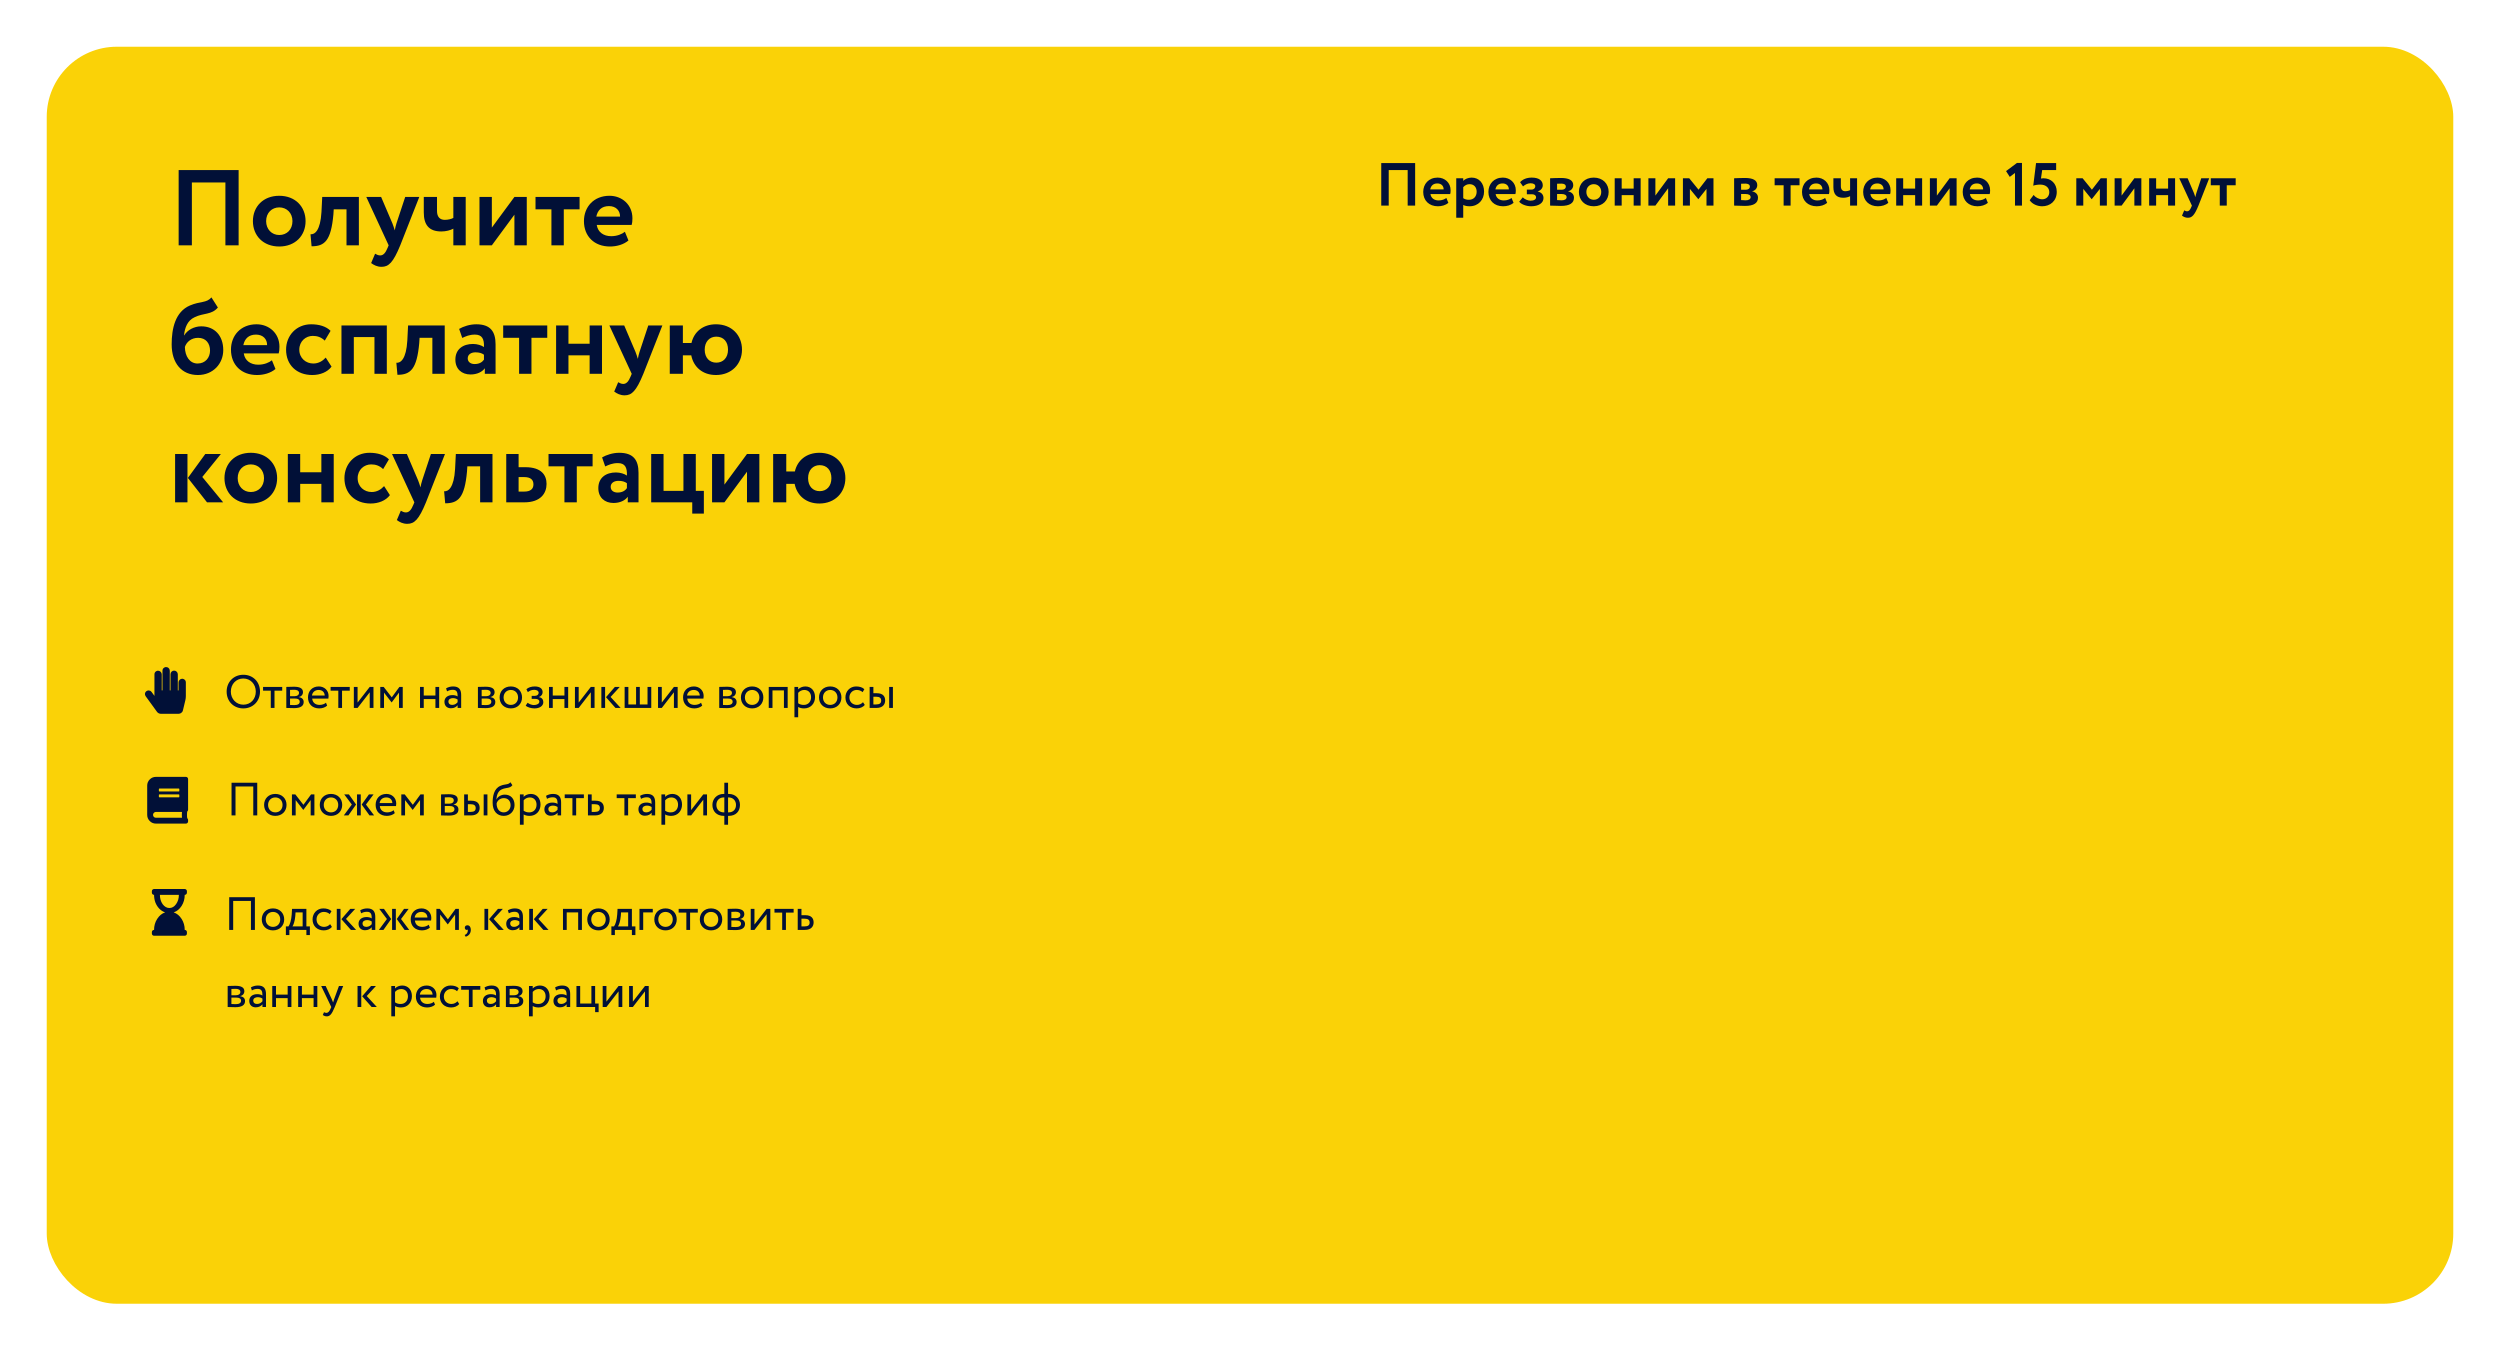
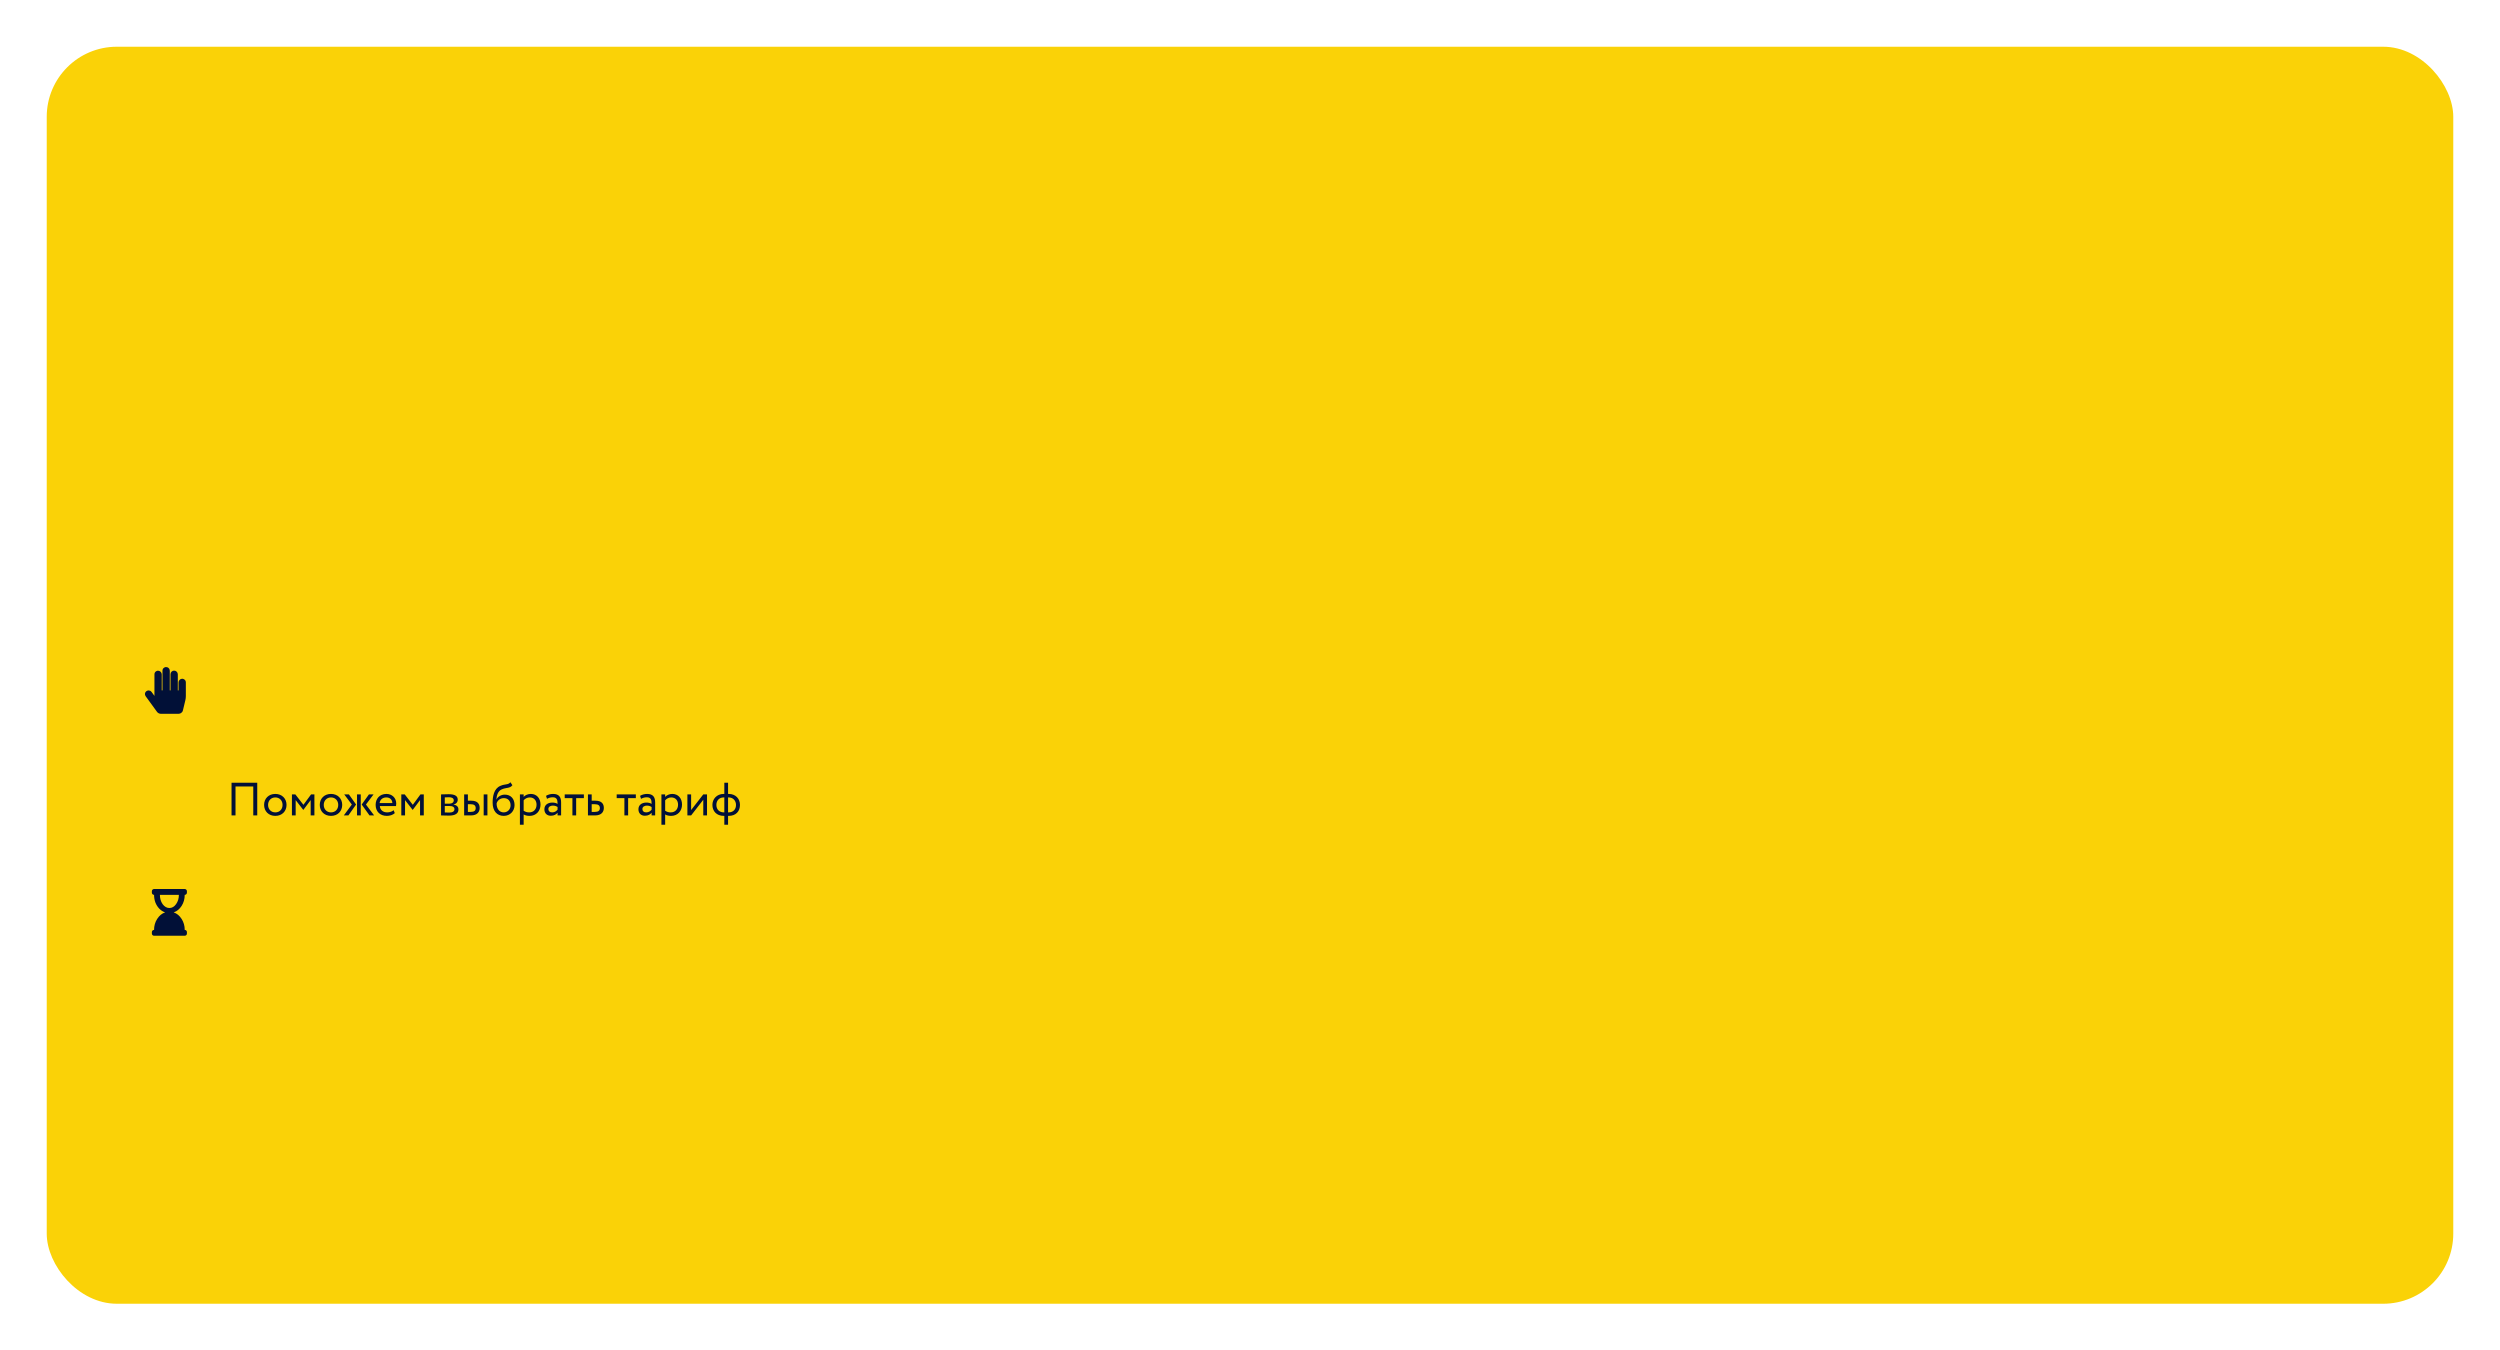
<svg xmlns="http://www.w3.org/2000/svg" width="1070" height="578" viewBox="0 0 1070 578" fill="none">
  <g filter="url(#filter0_d)">
    <rect x="20" y="16" width="1030" height="538" rx="30" fill="#FAD207" />
  </g>
-   <path d="M97 296C97 300.26 100.08 303.2 104.14 303.2C108.2 303.2 111.28 300.16 111.28 296C111.28 291.74 108.2 288.8 104.14 288.8C99.98 288.8 97 291.94 97 296ZM98.8 296C98.8 292.74 101.1 290.4 104.14 290.4C107.14 290.4 109.48 292.74 109.48 296C109.48 299.16 107.34 301.6 104.14 301.6C101.14 301.6 98.8 299.18 98.8 296ZM112.589 295.6H115.889V303H117.489V295.6H120.789V294H112.589V295.6ZM122.538 303C123.358 303 124.718 303.08 125.838 303.08C128.638 303.08 129.978 302.16 129.978 300.46C129.978 299.34 129.318 298.6 127.878 298.34V298.3C128.958 298.14 129.678 297.3 129.678 296.24C129.678 294.62 128.318 293.92 125.798 293.92C124.498 293.92 123.318 294 122.538 294V303ZM126.058 298.96C127.498 298.96 128.278 299.4 128.278 300.34C128.278 301.28 127.458 301.78 125.978 301.78C125.258 301.78 124.618 301.74 124.138 301.72V298.96H126.058ZM125.918 295.22C127.078 295.22 127.978 295.58 127.978 296.56C127.978 297.44 127.218 297.96 126.158 297.96H124.138V295.28C124.538 295.26 125.198 295.22 125.918 295.22ZM139.52 300.76C138.94 301.3 137.92 301.7 136.76 301.7C135 301.7 133.76 300.7 133.62 299H140.54C140.6 298.72 140.64 298.36 140.64 297.92C140.64 295.44 138.78 293.8 136.46 293.8C133.5 293.8 131.82 295.88 131.82 298.5C131.82 301.34 133.72 303.2 136.64 303.2C137.84 303.2 139.14 302.82 140.02 302.02L139.52 300.76ZM136.38 295.3C137.94 295.3 138.9 296.22 138.98 297.7H133.52C133.7 296.32 134.74 295.3 136.38 295.3ZM141.495 295.6H144.795V303H146.395V295.6H149.695V294H141.495V295.6ZM153.044 303L158.244 296.3V303H159.844V294H158.244L153.044 300.7V294H151.444V303H153.044ZM162.753 303H164.353V296.44L167.593 300.62H167.653L170.773 296.44V303H172.373V294H170.953L167.673 298.46L164.213 294H162.753V303ZM186.364 303H187.964V294H186.364V297.7H181.364V294H179.764V303H181.364V299.2H186.364V303ZM191.338 295.9C192.058 295.52 192.718 295.24 193.818 295.24C195.598 295.24 195.858 296.4 195.858 298.08C195.258 297.64 194.318 297.5 193.618 297.5C191.678 297.5 190.218 298.52 190.218 300.36C190.218 302.1 191.338 303.14 192.978 303.14C194.458 303.14 195.318 302.52 195.858 301.84V303H197.378V297.48C197.378 295.14 196.478 293.8 193.918 293.8C192.798 293.8 191.718 294.12 190.918 294.62L191.338 295.9ZM193.538 301.7C192.498 301.7 191.918 301.14 191.918 300.28C191.918 299.24 192.878 298.8 193.838 298.8C194.618 298.8 195.298 299 195.858 299.4V300.54C195.398 301.08 194.718 301.7 193.538 301.7ZM204.549 303C205.369 303 206.729 303.08 207.849 303.08C210.649 303.08 211.989 302.16 211.989 300.46C211.989 299.34 211.329 298.6 209.889 298.34V298.3C210.969 298.14 211.689 297.3 211.689 296.24C211.689 294.62 210.329 293.92 207.809 293.92C206.509 293.92 205.329 294 204.549 294V303ZM208.069 298.96C209.509 298.96 210.289 299.4 210.289 300.34C210.289 301.28 209.469 301.78 207.989 301.78C207.269 301.78 206.629 301.74 206.149 301.72V298.96H208.069ZM207.929 295.22C209.089 295.22 209.989 295.58 209.989 296.56C209.989 297.44 209.229 297.96 208.169 297.96H206.149V295.28C206.549 295.26 207.209 295.22 207.929 295.22ZM213.832 298.5C213.832 301.2 215.752 303.2 218.632 303.2C221.512 303.2 223.432 301.2 223.432 298.5C223.432 295.8 221.512 293.8 218.632 293.8C215.752 293.8 213.832 295.8 213.832 298.5ZM215.532 298.5C215.532 296.6 216.872 295.3 218.632 295.3C220.432 295.3 221.732 296.62 221.732 298.5C221.732 300.42 220.432 301.7 218.632 301.7C216.832 301.7 215.532 300.38 215.532 298.5ZM228.721 303.2C230.941 303.2 232.541 302.18 232.541 300.5C232.541 299.46 231.921 298.52 230.661 298.38V298.34C231.801 297.94 232.241 297.1 232.241 296.22C232.241 294.74 231.061 293.8 228.861 293.8C227.441 293.8 226.041 294.24 225.301 295L225.921 296.24C226.521 295.76 227.381 295.24 228.621 295.24C229.781 295.24 230.541 295.72 230.541 296.54C230.541 297.26 229.881 297.82 228.981 297.82H227.561V299.12H229.081C230.181 299.12 230.841 299.54 230.841 300.28C230.841 301.18 229.841 301.76 228.481 301.76C227.701 301.76 226.581 301.4 225.821 300.78L225.001 301.98C225.601 302.7 227.401 303.2 228.721 303.2ZM241.579 303H243.179V294H241.579V297.7H236.579V294H234.979V303H236.579V299.2H241.579V303ZM247.673 303L252.873 296.3V303H254.473V294H252.873L247.673 300.7V294H246.073V303H247.673ZM265.261 294H263.161L259.361 298.4L263.421 303H265.641L261.321 298.3L265.261 294ZM257.381 303H258.981V294H257.381V303ZM267.342 303H278.742V294H277.142V301.5H273.842V294H272.242V301.5H268.942V294H267.342V303ZM283.239 303L288.439 296.3V303H290.039V294H288.439L283.239 300.7V294H281.639V303H283.239ZM300.048 300.76C299.468 301.3 298.448 301.7 297.288 301.7C295.528 301.7 294.288 300.7 294.148 299H301.068C301.128 298.72 301.168 298.36 301.168 297.92C301.168 295.44 299.308 293.8 296.988 293.8C294.028 293.8 292.348 295.88 292.348 298.5C292.348 301.34 294.248 303.2 297.168 303.2C298.368 303.2 299.668 302.82 300.548 302.02L300.048 300.76ZM296.908 295.3C298.468 295.3 299.428 296.22 299.508 297.7H294.048C294.228 296.32 295.268 295.3 296.908 295.3ZM307.831 303C308.651 303 310.011 303.08 311.131 303.08C313.931 303.08 315.271 302.16 315.271 300.46C315.271 299.34 314.611 298.6 313.171 298.34V298.3C314.251 298.14 314.971 297.3 314.971 296.24C314.971 294.62 313.611 293.92 311.091 293.92C309.791 293.92 308.611 294 307.831 294V303ZM311.351 298.96C312.791 298.96 313.571 299.4 313.571 300.34C313.571 301.28 312.751 301.78 311.271 301.78C310.551 301.78 309.911 301.74 309.431 301.72V298.96H311.351ZM311.211 295.22C312.371 295.22 313.271 295.58 313.271 296.56C313.271 297.44 312.511 297.96 311.451 297.96H309.431V295.28C309.831 295.26 310.491 295.22 311.211 295.22ZM317.113 298.5C317.113 301.2 319.033 303.2 321.913 303.2C324.793 303.2 326.713 301.2 326.713 298.5C326.713 295.8 324.793 293.8 321.913 293.8C319.033 293.8 317.113 295.8 317.113 298.5ZM318.813 298.5C318.813 296.6 320.153 295.3 321.913 295.3C323.713 295.3 325.013 296.62 325.013 298.5C325.013 300.42 323.713 301.7 321.913 301.7C320.113 301.7 318.813 300.38 318.813 298.5ZM335.522 303H337.122V294H329.022V303H330.622V295.5H335.522V303ZM340.018 307H341.618V302.58C342.258 303 343.198 303.2 344.158 303.2C346.978 303.2 348.838 301.1 348.838 298.36C348.838 295.7 347.238 293.8 344.678 293.8C343.438 293.8 342.238 294.34 341.618 295.06V294H340.018V307ZM344.218 295.3C346.078 295.3 347.138 296.6 347.138 298.42C347.138 300.32 345.938 301.7 344.018 301.7C343.158 301.7 342.418 301.54 341.618 301V296.54C342.178 295.84 343.158 295.3 344.218 295.3ZM350.531 298.5C350.531 301.2 352.451 303.2 355.331 303.2C358.211 303.2 360.131 301.2 360.131 298.5C360.131 295.8 358.211 293.8 355.331 293.8C352.451 293.8 350.531 295.8 350.531 298.5ZM352.231 298.5C352.231 296.6 353.571 295.3 355.331 295.3C357.131 295.3 358.431 296.62 358.431 298.5C358.431 300.42 357.131 301.7 355.331 301.7C353.531 301.7 352.231 300.38 352.231 298.5ZM369.36 300.54C368.76 301.22 367.86 301.7 366.78 301.7C365 301.7 363.54 300.48 363.54 298.5C363.54 296.6 365 295.3 366.62 295.3C367.56 295.3 368.44 295.54 369.2 296.24L369.94 294.98C369.1 294.14 367.84 293.8 366.4 293.8C363.76 293.8 361.84 295.88 361.84 298.5C361.84 301.34 363.8 303.2 366.66 303.2C368.04 303.2 369.36 302.68 370.12 301.7L369.36 300.54ZM372.206 303H375.106C377.926 303 378.846 301.38 378.846 299.8C378.846 298.2 378.046 296.7 375.286 296.7H373.806V294H372.206V303ZM380.566 303H382.166V294H380.566V303ZM374.986 298.2C376.526 298.2 377.146 298.78 377.146 299.86C377.146 300.92 376.566 301.5 374.966 301.5H373.806V298.2H374.986Z" fill="#011037" />
  <path d="M78.016 290.5C78.276 290.5 78.523 290.578 78.758 290.734C79.018 290.865 79.213 291.047 79.344 291.281C79.474 291.516 79.539 291.776 79.539 292.062V297.922C79.539 298.521 79.474 299.094 79.344 299.641L78.289 304.055C78.211 304.471 77.99 304.81 77.625 305.07C77.287 305.357 76.909 305.5 76.492 305.5H68.758C68.497 305.5 68.211 305.422 67.898 305.266C67.612 305.109 67.391 304.927 67.234 304.719L62.352 298C62.091 297.635 61.987 297.245 62.039 296.828C62.117 296.385 62.325 296.047 62.664 295.812C63.029 295.552 63.419 295.461 63.836 295.539C64.279 295.591 64.617 295.786 64.852 296.125L66.102 297.844V288.625C66.102 288.339 66.167 288.078 66.297 287.844C66.427 287.609 66.609 287.427 66.844 287.297C67.104 287.141 67.365 287.062 67.625 287.062C68.068 287.062 68.445 287.219 68.758 287.531C69.07 287.844 69.227 288.221 69.227 288.664V295.5H69.539V287.062C69.539 286.776 69.604 286.516 69.734 286.281C69.865 286.047 70.047 285.865 70.281 285.734C70.542 285.578 70.802 285.5 71.062 285.5C71.271 285.5 71.479 285.539 71.688 285.617C71.896 285.695 72.065 285.812 72.195 285.969C72.352 286.099 72.469 286.268 72.547 286.477C72.625 286.685 72.664 286.893 72.664 287.102V295.5H72.977V288.586C72.977 288.169 73.12 287.805 73.406 287.492C73.719 287.18 74.083 287.023 74.5 287.023C74.943 287.023 75.32 287.18 75.633 287.492C75.945 287.805 76.102 288.182 76.102 288.625V295.5H76.414V292.102C76.414 291.659 76.57 291.281 76.883 290.969C77.195 290.656 77.573 290.5 78.016 290.5Z" fill="#011037" />
  <path d="M108.4 349H110.1V335H99.1V349H100.8V336.6H108.4V349ZM113.035 344.5C113.035 347.2 114.955 349.2 117.835 349.2C120.715 349.2 122.635 347.2 122.635 344.5C122.635 341.8 120.715 339.8 117.835 339.8C114.955 339.8 113.035 341.8 113.035 344.5ZM114.735 344.5C114.735 342.6 116.075 341.3 117.835 341.3C119.635 341.3 120.935 342.62 120.935 344.5C120.935 346.42 119.635 347.7 117.835 347.7C116.035 347.7 114.735 346.38 114.735 344.5ZM124.944 349H126.544V342.44L129.784 346.62H129.844L132.964 342.44V349H134.564V340H133.144L129.864 344.46L126.404 340H124.944V349ZM136.863 344.5C136.863 347.2 138.783 349.2 141.663 349.2C144.543 349.2 146.463 347.2 146.463 344.5C146.463 341.8 144.543 339.8 141.663 339.8C138.783 339.8 136.863 341.8 136.863 344.5ZM138.563 344.5C138.563 342.6 139.903 341.3 141.663 341.3C143.463 341.3 144.763 342.62 144.763 344.5C144.763 346.42 143.463 347.7 141.663 347.7C139.863 347.7 138.563 346.38 138.563 344.5ZM159.884 340H157.904L154.804 344.34L158.144 349H160.124L156.624 344.34L159.884 340ZM152.804 349H154.404V340H152.804V349ZM150.584 344.34L147.144 349H149.104L152.404 344.34L149.324 340H147.324L150.584 344.34ZM168.47 346.76C167.89 347.3 166.87 347.7 165.71 347.7C163.95 347.7 162.71 346.7 162.57 345H169.49C169.55 344.72 169.59 344.36 169.59 343.92C169.59 341.44 167.73 339.8 165.41 339.8C162.45 339.8 160.77 341.88 160.77 344.5C160.77 347.34 162.67 349.2 165.59 349.2C166.79 349.2 168.09 348.82 168.97 348.02L168.47 346.76ZM165.33 341.3C166.89 341.3 167.85 342.22 167.93 343.7H162.47C162.65 342.32 163.69 341.3 165.33 341.3ZM171.76 349H173.36V342.44L176.6 346.62H176.66L179.78 342.44V349H181.38V340H179.96L176.68 344.46L173.22 340H171.76V349ZM188.772 349C189.592 349 190.952 349.08 192.072 349.08C194.872 349.08 196.212 348.16 196.212 346.46C196.212 345.34 195.552 344.6 194.112 344.34V344.3C195.192 344.14 195.912 343.3 195.912 342.24C195.912 340.62 194.552 339.92 192.032 339.92C190.732 339.92 189.552 340 188.772 340V349ZM192.292 344.96C193.732 344.96 194.512 345.4 194.512 346.34C194.512 347.28 193.692 347.78 192.212 347.78C191.492 347.78 190.852 347.74 190.372 347.72V344.96H192.292ZM192.152 341.22C193.312 341.22 194.212 341.58 194.212 342.56C194.212 343.44 193.452 343.96 192.392 343.96H190.372V341.28C190.772 341.26 191.432 341.22 192.152 341.22ZM198.655 349H201.555C204.375 349 205.295 347.38 205.295 345.8C205.295 344.2 204.495 342.7 201.735 342.7H200.255V340H198.655V349ZM207.015 349H208.615V340H207.015V349ZM201.435 344.2C202.975 344.2 203.595 344.78 203.595 345.86C203.595 346.92 203.015 347.5 201.415 347.5H200.255V344.2H201.435ZM218.447 334.8C217.527 336 216.287 335.44 214.187 336.34C211.327 337.54 210.847 340.94 210.847 343.6C210.847 347.06 212.687 349.2 215.607 349.2C218.347 349.2 220.227 347.1 220.227 344.58C220.227 341.88 218.627 340.1 216.047 340.1C214.527 340.1 213.067 340.94 212.487 342.2H212.447C212.567 340.52 213.047 338.62 214.727 337.86C216.707 336.96 218.207 337.54 219.307 336.06L218.447 334.8ZM212.547 343.9C212.827 342.74 213.947 341.6 215.647 341.6C217.507 341.6 218.527 342.9 218.527 344.66C218.527 346.34 217.327 347.7 215.567 347.7C213.787 347.7 212.547 346.22 212.547 343.9ZM222.522 353H224.122V348.58C224.762 349 225.702 349.2 226.662 349.2C229.482 349.2 231.342 347.1 231.342 344.36C231.342 341.7 229.742 339.8 227.182 339.8C225.942 339.8 224.742 340.34 224.122 341.06V340H222.522V353ZM226.722 341.3C228.582 341.3 229.642 342.6 229.642 344.42C229.642 346.32 228.442 347.7 226.522 347.7C225.662 347.7 224.922 347.54 224.122 347V342.54C224.682 341.84 225.662 341.3 226.722 341.3ZM234.115 341.9C234.835 341.52 235.495 341.24 236.595 341.24C238.375 341.24 238.635 342.4 238.635 344.08C238.035 343.64 237.095 343.5 236.395 343.5C234.455 343.5 232.995 344.52 232.995 346.36C232.995 348.1 234.115 349.14 235.755 349.14C237.235 349.14 238.095 348.52 238.635 347.84V349H240.155V343.48C240.155 341.14 239.255 339.8 236.695 339.8C235.575 339.8 234.495 340.12 233.695 340.62L234.115 341.9ZM236.315 347.7C235.275 347.7 234.695 347.14 234.695 346.28C234.695 345.24 235.655 344.8 236.615 344.8C237.395 344.8 238.075 345 238.635 345.4V346.54C238.175 347.08 237.495 347.7 236.315 347.7ZM241.695 341.6H244.995V349H246.595V341.6H249.895V340H241.695V341.6ZM251.643 349H254.683C257.523 349 258.443 347.38 258.443 345.8C258.443 344.2 257.643 342.7 254.883 342.7H253.243V340H251.643V349ZM254.583 344.2C256.123 344.2 256.743 344.78 256.743 345.86C256.743 346.92 256.143 347.5 254.563 347.5H253.243V344.2H254.583ZM263.941 341.6H267.241V349H268.841V341.6H272.141V340H263.941V341.6ZM274.369 341.9C275.089 341.52 275.749 341.24 276.849 341.24C278.629 341.24 278.889 342.4 278.889 344.08C278.289 343.64 277.349 343.5 276.649 343.5C274.709 343.5 273.249 344.52 273.249 346.36C273.249 348.1 274.369 349.14 276.009 349.14C277.489 349.14 278.349 348.52 278.889 347.84V349H280.409V343.48C280.409 341.14 279.509 339.8 276.949 339.8C275.829 339.8 274.749 340.12 273.949 340.62L274.369 341.9ZM276.569 347.7C275.529 347.7 274.949 347.14 274.949 346.28C274.949 345.24 275.909 344.8 276.869 344.8C277.649 344.8 278.329 345 278.889 345.4V346.54C278.429 347.08 277.749 347.7 276.569 347.7ZM283.088 353H284.688V348.58C285.328 349 286.268 349.2 287.228 349.2C290.048 349.2 291.908 347.1 291.908 344.36C291.908 341.7 290.308 339.8 287.748 339.8C286.508 339.8 285.308 340.34 284.688 341.06V340H283.088V353ZM287.288 341.3C289.148 341.3 290.208 342.6 290.208 344.42C290.208 346.32 289.008 347.7 287.088 347.7C286.228 347.7 285.488 347.54 284.688 347V342.54C285.248 341.84 286.228 341.3 287.288 341.3ZM295.802 349L301.002 342.3V349H302.602V340H301.002L295.802 346.7V340H294.202V349H295.802ZM310.01 353H311.61V349.2H311.87C315.03 349.2 316.71 347.18 316.71 344.5C316.71 341.86 314.87 339.8 311.87 339.8H311.61V335H310.01V339.8H309.77C306.67 339.8 304.91 342.06 304.91 344.5C304.91 347.18 306.69 349.2 309.79 349.2H310.01V353ZM306.61 344.5C306.61 342.76 307.69 341.3 309.75 341.3H310.01V347.7H309.85C307.77 347.7 306.61 346.36 306.61 344.5ZM311.87 341.3C313.91 341.3 315.01 342.84 315.01 344.5C315.01 346.38 313.89 347.7 311.79 347.7H311.61V341.3H311.87Z" fill="#011037" />
-   <path d="M80.5 346.562C80.5 346.875 80.383 347.122 80.148 347.305C80.07 347.591 80.031 348.073 80.031 348.75C80.031 349.427 80.07 349.909 80.148 350.195C80.383 350.404 80.5 350.651 80.5 350.938V351.562C80.5 351.823 80.409 352.044 80.227 352.227C80.044 352.409 79.823 352.5 79.562 352.5H66.75C65.708 352.5 64.823 352.135 64.094 351.406C63.365 350.677 63 349.792 63 348.75V336.25C63 335.208 63.365 334.323 64.094 333.594C64.823 332.865 65.708 332.5 66.75 332.5H79.562C79.823 332.5 80.044 332.591 80.227 332.773C80.409 332.956 80.5 333.177 80.5 333.438V346.562ZM68 337.734V338.516C68 338.672 68.078 338.75 68.234 338.75H76.516C76.672 338.75 76.75 338.672 76.75 338.516V337.734C76.75 337.578 76.672 337.5 76.516 337.5H68.234C68.078 337.5 68 337.578 68 337.734ZM68 340.234V341.016C68 341.172 68.078 341.25 68.234 341.25H76.516C76.672 341.25 76.75 341.172 76.75 341.016V340.234C76.75 340.078 76.672 340 76.516 340H68.234C68.078 340 68 340.078 68 340.234ZM77.883 350C77.805 349.167 77.805 348.333 77.883 347.5H66.75C66.412 347.5 66.112 347.63 65.852 347.891C65.617 348.125 65.5 348.411 65.5 348.75C65.5 349.089 65.617 349.388 65.852 349.648C66.112 349.883 66.412 350 66.75 350H77.883Z" fill="#011037" />
-   <path d="M107.4 398H109.1V384H98.1V398H99.8V385.6H107.4V398ZM112.035 393.5C112.035 396.2 113.955 398.2 116.835 398.2C119.715 398.2 121.635 396.2 121.635 393.5C121.635 390.8 119.715 388.8 116.835 388.8C113.955 388.8 112.035 390.8 112.035 393.5ZM113.735 393.5C113.735 391.6 115.075 390.3 116.835 390.3C118.635 390.3 119.935 391.62 119.935 393.5C119.935 395.42 118.635 396.7 116.835 396.7C115.035 396.7 113.735 395.38 113.735 393.5ZM122.352 400.2H123.852V398H131.132V400.2H132.632V396.5H131.132V389H124.992L124.852 391.38C124.692 393.84 124.072 395.74 123.472 396.5H122.352V400.2ZM126.392 392L126.492 390.5H129.532V396.5H125.172C125.592 395.94 126.192 394.3 126.392 392ZM141.294 395.54C140.694 396.22 139.794 396.7 138.714 396.7C136.934 396.7 135.474 395.48 135.474 393.5C135.474 391.6 136.934 390.3 138.554 390.3C139.494 390.3 140.374 390.54 141.134 391.24L141.874 389.98C141.034 389.14 139.774 388.8 138.334 388.8C135.694 388.8 133.774 390.88 133.774 393.5C133.774 396.34 135.734 398.2 138.594 398.2C139.974 398.2 141.294 397.68 142.054 396.7L141.294 395.54ZM152.019 389H149.919L146.119 393.4L150.179 398H152.399L148.079 393.3L152.019 389ZM144.139 398H145.739V389H144.139V398ZM154.58 390.9C155.3 390.52 155.96 390.24 157.06 390.24C158.84 390.24 159.1 391.4 159.1 393.08C158.5 392.64 157.56 392.5 156.86 392.5C154.92 392.5 153.46 393.52 153.46 395.36C153.46 397.1 154.58 398.14 156.22 398.14C157.7 398.14 158.56 397.52 159.1 396.84V398H160.62V392.48C160.62 390.14 159.72 388.8 157.16 388.8C156.04 388.8 154.96 389.12 154.16 389.62L154.58 390.9ZM156.78 396.7C155.74 396.7 155.16 396.14 155.16 395.28C155.16 394.24 156.12 393.8 157.08 393.8C157.86 393.8 158.54 394 159.1 394.4V395.54C158.64 396.08 157.96 396.7 156.78 396.7ZM174.899 389H172.919L169.819 393.34L173.159 398H175.139L171.639 393.34L174.899 389ZM167.819 398H169.419V389H167.819V398ZM165.599 393.34L162.159 398H164.119L167.419 393.34L164.339 389H162.339L165.599 393.34ZM183.485 395.76C182.905 396.3 181.885 396.7 180.725 396.7C178.965 396.7 177.725 395.7 177.585 394H184.505C184.565 393.72 184.605 393.36 184.605 392.92C184.605 390.44 182.745 388.8 180.425 388.8C177.465 388.8 175.785 390.88 175.785 393.5C175.785 396.34 177.685 398.2 180.605 398.2C181.805 398.2 183.105 397.82 183.985 397.02L183.485 395.76ZM180.345 390.3C181.905 390.3 182.865 391.22 182.945 392.7H177.485C177.665 391.32 178.705 390.3 180.345 390.3ZM186.776 398H188.376V391.44L191.616 395.62H191.676L194.796 391.44V398H196.396V389H194.976L191.696 393.46L188.236 389H186.776V398ZM198.935 397.08C198.935 397.6 199.295 398 199.695 398C199.855 398 200.035 397.98 200.135 397.82C200.235 398 200.275 398.3 200.155 398.82C199.975 399.56 199.415 399.98 198.875 400.16L199.315 400.92C200.615 400.54 201.515 399.46 201.515 397.96C201.515 396.78 200.915 396.02 200.075 396.02C199.335 396.02 198.935 396.46 198.935 397.08ZM215.222 389H213.122L209.322 393.4L213.382 398H215.602L211.282 393.3L215.222 389ZM207.342 398H208.942V389H207.342V398ZM217.783 390.9C218.503 390.52 219.163 390.24 220.263 390.24C222.043 390.24 222.303 391.4 222.303 393.08C221.703 392.64 220.763 392.5 220.063 392.5C218.123 392.5 216.663 393.52 216.663 395.36C216.663 397.1 217.783 398.14 219.423 398.14C220.903 398.14 221.763 397.52 222.303 396.84V398H223.823V392.48C223.823 390.14 222.923 388.8 220.363 388.8C219.243 388.8 218.163 389.12 217.363 389.62L217.783 390.9ZM219.983 396.7C218.943 396.7 218.363 396.14 218.363 395.28C218.363 394.24 219.323 393.8 220.283 393.8C221.063 393.8 221.743 394 222.303 394.4V395.54C221.843 396.08 221.163 396.7 219.983 396.7ZM234.383 389H232.283L228.483 393.4L232.543 398H234.763L230.443 393.3L234.383 389ZM226.503 398H228.103V389H226.503V398ZM247.456 398H249.056V389H240.956V398H242.556V390.5H247.456V398ZM251.352 393.5C251.352 396.2 253.272 398.2 256.152 398.2C259.032 398.2 260.952 396.2 260.952 393.5C260.952 390.8 259.032 388.8 256.152 388.8C253.272 388.8 251.352 390.8 251.352 393.5ZM253.052 393.5C253.052 391.6 254.392 390.3 256.152 390.3C257.952 390.3 259.252 391.62 259.252 393.5C259.252 395.42 257.952 396.7 256.152 396.7C254.352 396.7 253.052 395.38 253.052 393.5ZM261.669 400.2H263.169V398H270.449V400.2H271.949V396.5H270.449V389H264.309L264.169 391.38C264.009 393.84 263.389 395.74 262.789 396.5H261.669V400.2ZM265.709 392L265.809 390.5H268.849V396.5H264.489C264.909 395.94 265.509 394.3 265.709 392ZM273.69 398H275.29V390.5H279.39V389H273.69V398ZM280.043 393.5C280.043 396.2 281.963 398.2 284.843 398.2C287.723 398.2 289.643 396.2 289.643 393.5C289.643 390.8 287.723 388.8 284.843 388.8C281.963 388.8 280.043 390.8 280.043 393.5ZM281.743 393.5C281.743 391.6 283.083 390.3 284.843 390.3C286.643 390.3 287.943 391.62 287.943 393.5C287.943 395.42 286.643 396.7 284.843 396.7C283.043 396.7 281.743 395.38 281.743 393.5ZM290.46 390.6H293.76V398H295.36V390.6H298.66V389H290.46V390.6ZM299.516 393.5C299.516 396.2 301.436 398.2 304.316 398.2C307.196 398.2 309.116 396.2 309.116 393.5C309.116 390.8 307.196 388.8 304.316 388.8C301.436 388.8 299.516 390.8 299.516 393.5ZM301.216 393.5C301.216 391.6 302.556 390.3 304.316 390.3C306.116 390.3 307.416 391.62 307.416 393.5C307.416 395.42 306.116 396.7 304.316 396.7C302.516 396.7 301.216 395.38 301.216 393.5ZM311.424 398C312.244 398 313.604 398.08 314.724 398.08C317.524 398.08 318.864 397.16 318.864 395.46C318.864 394.34 318.204 393.6 316.764 393.34V393.3C317.844 393.14 318.564 392.3 318.564 391.24C318.564 389.62 317.204 388.92 314.684 388.92C313.384 388.92 312.204 389 311.424 389V398ZM314.944 393.96C316.384 393.96 317.164 394.4 317.164 395.34C317.164 396.28 316.344 396.78 314.864 396.78C314.144 396.78 313.504 396.74 313.024 396.72V393.96H314.944ZM314.804 390.22C315.964 390.22 316.864 390.58 316.864 391.56C316.864 392.44 316.104 392.96 315.044 392.96H313.024V390.28C313.424 390.26 314.084 390.22 314.804 390.22ZM322.907 398L328.107 391.3V398H329.707V389H328.107L322.907 395.7V389H321.307V398H322.907ZM331.476 390.6H334.776V398H336.376V390.6H339.676V389H331.476V390.6ZM341.424 398H344.464C347.304 398 348.224 396.38 348.224 394.8C348.224 393.2 347.424 391.7 344.664 391.7H343.024V389H341.424V398ZM344.364 393.2C345.904 393.2 346.524 393.78 346.524 394.86C346.524 395.92 345.924 396.5 344.344 396.5H343.024V393.2H344.364ZM97.44 431C98.26 431 99.62 431.08 100.74 431.08C103.54 431.08 104.88 430.16 104.88 428.46C104.88 427.34 104.22 426.6 102.78 426.34V426.3C103.86 426.14 104.58 425.3 104.58 424.24C104.58 422.62 103.22 421.92 100.7 421.92C99.4 421.92 98.22 422 97.44 422V431ZM100.96 426.96C102.4 426.96 103.18 427.4 103.18 428.34C103.18 429.28 102.36 429.78 100.88 429.78C100.16 429.78 99.52 429.74 99.04 429.72V426.96H100.96ZM100.82 423.22C101.98 423.22 102.88 423.58 102.88 424.56C102.88 425.44 102.12 425.96 101.06 425.96H99.04V423.28C99.44 423.26 100.1 423.22 100.82 423.22ZM107.803 423.9C108.523 423.52 109.183 423.24 110.283 423.24C112.063 423.24 112.323 424.4 112.323 426.08C111.723 425.64 110.783 425.5 110.083 425.5C108.143 425.5 106.683 426.52 106.683 428.36C106.683 430.1 107.803 431.14 109.443 431.14C110.923 431.14 111.783 430.52 112.323 429.84V431H113.843V425.48C113.843 423.14 112.943 421.8 110.383 421.8C109.263 421.8 108.183 422.12 107.383 422.62L107.803 423.9ZM110.003 429.7C108.963 429.7 108.383 429.14 108.383 428.28C108.383 427.24 109.343 426.8 110.303 426.8C111.083 426.8 111.763 427 112.323 427.4V428.54C111.863 429.08 111.183 429.7 110.003 429.7ZM123.122 431H124.722V422H123.122V425.7H118.122V422H116.522V431H118.122V427.2H123.122V431ZM134.216 431H135.816V422H134.216V425.7H129.216V422H127.616V431H129.216V427.2H134.216V431ZM146.89 422H145.07L142.99 427.7C142.83 428.18 142.69 428.64 142.57 429.08C142.39 428.62 142.23 428.18 142.03 427.72L139.39 422H137.47L141.79 431L141.59 431.48C140.99 432.92 140.43 433.52 139.67 433.52C139.31 433.52 138.97 433.36 138.67 433.22L138.15 434.44C138.63 434.76 139.17 435 139.85 435C141.13 435 141.97 434.22 143.29 431L146.89 422ZM160.906 422H158.806L155.006 426.4L159.066 431H161.286L156.966 426.3L160.906 422ZM153.026 431H154.626V422H153.026V431ZM167.479 435H169.079V430.58C169.719 431 170.659 431.2 171.619 431.2C174.439 431.2 176.299 429.1 176.299 426.36C176.299 423.7 174.699 421.8 172.139 421.8C170.899 421.8 169.699 422.34 169.079 423.06V422H167.479V435ZM171.679 423.3C173.539 423.3 174.599 424.6 174.599 426.42C174.599 428.32 173.399 429.7 171.479 429.7C170.619 429.7 169.879 429.54 169.079 429V424.54C169.639 423.84 170.619 423.3 171.679 423.3ZM185.692 428.76C185.112 429.3 184.092 429.7 182.932 429.7C181.172 429.7 179.932 428.7 179.792 427H186.712C186.772 426.72 186.812 426.36 186.812 425.92C186.812 423.44 184.952 421.8 182.632 421.8C179.672 421.8 177.992 423.88 177.992 426.5C177.992 429.34 179.892 431.2 182.812 431.2C184.012 431.2 185.312 430.82 186.192 430.02L185.692 428.76ZM182.552 423.3C184.112 423.3 185.072 424.22 185.152 425.7H179.692C179.872 424.32 180.912 423.3 182.552 423.3ZM195.786 428.54C195.186 429.22 194.286 429.7 193.206 429.7C191.426 429.7 189.966 428.48 189.966 426.5C189.966 424.6 191.426 423.3 193.046 423.3C193.986 423.3 194.866 423.54 195.626 424.24L196.366 422.98C195.526 422.14 194.266 421.8 192.826 421.8C190.186 421.8 188.266 423.88 188.266 426.5C188.266 429.34 190.226 431.2 193.086 431.2C194.466 431.2 195.786 430.68 196.546 429.7L195.786 428.54ZM197.374 423.6H200.674V431H202.274V423.6H205.574V422H197.374V423.6ZM207.803 423.9C208.523 423.52 209.183 423.24 210.283 423.24C212.063 423.24 212.323 424.4 212.323 426.08C211.723 425.64 210.783 425.5 210.083 425.5C208.143 425.5 206.683 426.52 206.683 428.36C206.683 430.1 207.803 431.14 209.443 431.14C210.923 431.14 211.783 430.52 212.323 429.84V431H213.843V425.48C213.843 423.14 212.943 421.8 210.383 421.8C209.263 421.8 208.183 422.12 207.383 422.62L207.803 423.9ZM210.003 429.7C208.963 429.7 208.383 429.14 208.383 428.28C208.383 427.24 209.343 426.8 210.303 426.8C211.083 426.8 211.763 427 212.323 427.4V428.54C211.863 429.08 211.183 429.7 210.003 429.7ZM216.522 431C217.342 431 218.702 431.08 219.822 431.08C222.622 431.08 223.962 430.16 223.962 428.46C223.962 427.34 223.302 426.6 221.862 426.34V426.3C222.942 426.14 223.662 425.3 223.662 424.24C223.662 422.62 222.302 421.92 219.782 421.92C218.482 421.92 217.302 422 216.522 422V431ZM220.042 426.96C221.482 426.96 222.262 427.4 222.262 428.34C222.262 429.28 221.442 429.78 219.962 429.78C219.242 429.78 218.602 429.74 218.122 429.72V426.96H220.042ZM219.902 423.22C221.062 423.22 221.962 423.58 221.962 424.56C221.962 425.44 221.202 425.96 220.142 425.96H218.122V423.28C218.522 423.26 219.182 423.22 219.902 423.22ZM226.405 435H228.005V430.58C228.645 431 229.585 431.2 230.545 431.2C233.365 431.2 235.225 429.1 235.225 426.36C235.225 423.7 233.625 421.8 231.065 421.8C229.825 421.8 228.625 422.34 228.005 423.06V422H226.405V435ZM230.605 423.3C232.465 423.3 233.525 424.6 233.525 426.42C233.525 428.32 232.325 429.7 230.405 429.7C229.545 429.7 228.805 429.54 228.005 429V424.54C228.565 423.84 229.545 423.3 230.605 423.3ZM237.998 423.9C238.718 423.52 239.378 423.24 240.478 423.24C242.258 423.24 242.518 424.4 242.518 426.08C241.918 425.64 240.978 425.5 240.278 425.5C238.338 425.5 236.878 426.52 236.878 428.36C236.878 430.1 237.998 431.14 239.638 431.14C241.118 431.14 241.978 430.52 242.518 429.84V431H244.038V425.48C244.038 423.14 243.138 421.8 240.578 421.8C239.458 421.8 238.378 422.12 237.578 422.62L237.998 423.9ZM240.198 429.7C239.158 429.7 238.578 429.14 238.578 428.28C238.578 427.24 239.538 426.8 240.498 426.8C241.278 426.8 241.958 427 242.518 427.4V428.54C242.058 429.08 241.378 429.7 240.198 429.7ZM246.717 431H254.717V433.2H256.217V429.5H254.717V422H253.117V429.5H248.317V422H246.717V431ZM259.548 431L264.748 424.3V431H266.348V422H264.748L259.548 428.7V422H257.948V431H259.548ZM270.856 431L276.056 424.3V431H277.656V422H276.056L270.856 428.7V422H269.256V431H270.856Z" fill="#011037" />
  <path d="M79.062 383C79.062 384.745 78.62 386.32 77.734 387.727C76.849 389.107 75.716 390.031 74.336 390.5C75.716 390.969 76.849 391.906 77.734 393.312C78.62 394.693 79.062 396.255 79.062 398C79.323 398 79.544 398.091 79.727 398.273C79.909 398.456 80 398.677 80 398.938V399.562C80 399.823 79.909 400.044 79.727 400.227C79.544 400.409 79.323 400.5 79.062 400.5H65.938C65.677 400.5 65.456 400.409 65.273 400.227C65.091 400.044 65 399.823 65 399.562V398.938C65 398.677 65.091 398.456 65.273 398.273C65.456 398.091 65.677 398 65.938 398C65.938 396.255 66.38 394.693 67.266 393.312C68.151 391.906 69.284 390.969 70.664 390.5C69.753 390.188 68.932 389.667 68.203 388.938C67.5 388.208 66.94 387.336 66.523 386.32C66.133 385.279 65.938 384.172 65.938 383C65.677 383 65.456 382.909 65.273 382.727C65.091 382.544 65 382.323 65 382.062V381.438C65 381.177 65.091 380.956 65.273 380.773C65.456 380.591 65.677 380.5 65.938 380.5H79.062C79.323 380.5 79.544 380.591 79.727 380.773C79.909 380.956 80 381.177 80 381.438V382.062C80 382.323 79.909 382.544 79.727 382.727C79.544 382.909 79.323 383 79.062 383ZM69.609 386.984C70.417 388.078 71.38 388.625 72.5 388.625C73.62 388.625 74.57 388.078 75.352 386.984C76.159 385.865 76.562 384.536 76.562 383H68.438C68.438 384.536 68.828 385.865 69.609 386.984Z" fill="#011037" />
-   <path d="M96.472 105H102.13V72.8H76.462V105H82.12V78.09H96.472V105ZM108.246 94.65C108.246 100.86 112.662 105.506 119.516 105.506C126.37 105.506 130.786 100.86 130.786 94.65C130.786 88.44 126.37 83.794 119.516 83.794C112.662 83.794 108.246 88.44 108.246 94.65ZM113.904 94.65C113.904 91.062 116.388 88.762 119.516 88.762C122.736 88.762 125.174 91.154 125.174 94.65C125.174 98.238 122.782 100.584 119.516 100.584C116.296 100.584 113.904 98.1 113.904 94.65ZM148.306 105H153.596V84.3H137.91L137.588 90.74C137.128 98.744 134.69 100.446 132.896 100.262L133.356 105.414C138.922 105.414 141.682 103.068 142.694 91.798L142.832 89.59H148.306V105ZM179.451 84.3H173.425L169.699 95.57C169.331 96.628 169.147 97.64 168.963 98.606C168.641 97.594 168.365 96.628 167.951 95.616L163.121 84.3H156.773L166.341 105L165.881 106.104C165.007 108.266 164.041 109.324 162.707 109.324C161.879 109.324 161.097 108.91 160.545 108.588L158.843 112.59C160.039 113.464 161.419 114.2 163.305 114.2C166.341 114.2 168.273 112.406 171.309 105L179.451 84.3ZM199.32 84.3H194.03V93.27C193.248 93.73 191.73 94.098 190.396 94.098C188.28 94.098 187.038 92.856 187.038 90.28V84.3H181.38V90.924C181.38 96.168 183.542 99.066 188.878 99.066C190.856 99.066 192.742 98.56 194.03 97.87V105H199.32V84.3ZM210.507 105L220.167 91.89V105H225.457V84.3H220.167L210.507 97.41V84.3H205.217V105H210.507ZM229.2 89.59H236.008V105H241.298V89.59H248.06V84.3H229.2V89.59ZM267.455 99.204C266.259 100.17 264.143 101.09 261.613 101.09C258.347 101.09 255.863 99.388 255.403 96.26H270.353C270.583 95.478 270.675 94.696 270.675 93.408C270.675 87.612 266.213 83.794 260.877 83.794C254.069 83.794 249.929 88.624 249.929 94.65C249.929 101.182 254.391 105.506 261.061 105.506C263.959 105.506 266.903 104.678 268.973 102.93L267.455 99.204ZM260.647 88.21C263.683 88.21 265.431 90.188 265.385 92.718H255.219C255.771 90.004 257.473 88.21 260.647 88.21ZM90.492 127.294C88.33 129.778 85.846 128.812 81.292 130.744C74.99 133.458 73.472 140.634 73.472 147.396C73.472 155.446 77.75 160.506 84.696 160.506C91.228 160.506 95.552 155.63 95.552 149.834C95.552 143.624 91.826 139.668 86.122 139.668C83.086 139.668 80.142 141.278 78.854 143.532H78.762C79.084 140.266 80.234 137.184 83.224 135.804C87.226 133.826 90.538 134.838 93.252 131.618L90.492 127.294ZM79.13 148.5C79.82 146.384 81.844 144.59 84.788 144.59C88.146 144.59 89.894 146.982 89.894 150.064C89.894 153.054 87.916 155.584 84.558 155.584C81.2 155.584 79.176 152.502 79.13 148.5ZM116.383 154.204C115.187 155.17 113.071 156.09 110.541 156.09C107.275 156.09 104.791 154.388 104.331 151.26H119.281C119.511 150.478 119.603 149.696 119.603 148.408C119.603 142.612 115.141 138.794 109.805 138.794C102.997 138.794 98.857 143.624 98.857 149.65C98.857 156.182 103.319 160.506 109.989 160.506C112.887 160.506 115.831 159.678 117.901 157.93L116.383 154.204ZM109.575 143.21C112.611 143.21 114.359 145.188 114.313 147.718H104.147C104.699 145.004 106.401 143.21 109.575 143.21ZM139.415 153.054C138.081 154.526 136.333 155.584 134.079 155.584C130.951 155.584 128.099 153.33 128.099 149.65C128.099 146.016 130.905 143.762 133.849 143.762C135.735 143.762 137.437 144.268 139.001 145.786L141.485 141.6C139.553 139.668 136.563 138.794 133.159 138.794C126.857 138.794 122.441 143.624 122.441 149.65C122.441 156.182 126.949 160.506 133.665 160.506C137.023 160.506 140.151 159.264 141.899 156.918L139.415 153.054ZM160.267 160H165.557V139.3H146.145V160H151.435V144.268H160.267V160ZM185.052 160H190.342V139.3H174.656L174.334 145.74C173.874 153.744 171.436 155.446 169.642 155.262L170.102 160.414C175.668 160.414 178.428 158.068 179.44 146.798L179.578 144.59H185.052V160ZM197.843 144.636C199.361 143.946 200.879 143.21 203.271 143.21C206.353 143.21 207.273 145.096 207.135 148.546C206.123 147.81 204.283 147.212 202.443 147.212C198.257 147.212 194.899 149.374 194.899 153.928C194.899 157.93 197.613 160.276 201.385 160.276C204.191 160.276 206.399 159.172 207.503 157.608V160H212.103V147.396C212.103 141.922 209.941 138.794 203.823 138.794C201.109 138.794 198.303 139.714 196.509 140.772L197.843 144.636ZM203.133 155.814C201.477 155.814 200.189 154.94 200.189 153.376C200.189 151.628 201.753 150.8 203.501 150.8C205.019 150.8 206.215 151.122 207.135 151.812V153.928C206.491 154.848 205.341 155.814 203.133 155.814ZM215.364 144.59H222.172V160H227.462V144.59H234.224V139.3H215.364V144.59ZM252.362 160H257.652V139.3H252.362V147.12H243.3V139.3H238.01V160H243.3V152.088H252.362V160ZM283.49 139.3H277.464L273.738 150.57C273.37 151.628 273.186 152.64 273.002 153.606C272.68 152.594 272.404 151.628 271.99 150.616L267.16 139.3H260.812L270.38 160L269.92 161.104C269.046 163.266 268.08 164.324 266.746 164.324C265.918 164.324 265.136 163.91 264.584 163.588L262.882 167.59C264.078 168.464 265.458 169.2 267.344 169.2C270.38 169.2 272.312 167.406 275.348 160L283.49 139.3ZM286.661 160H292.273V152.088H295.861C296.827 157.056 300.691 160.506 306.441 160.506C313.065 160.506 317.573 155.86 317.573 149.65C317.573 143.44 313.157 138.794 306.441 138.794C300.875 138.794 297.011 142.06 295.953 146.798H292.273V139.3H286.661V160ZM301.611 149.65C301.611 146.246 303.681 144.084 306.579 144.084C309.661 144.084 311.593 146.246 311.593 149.65C311.593 153.146 309.523 155.216 306.579 155.216C303.727 155.216 301.611 153.192 301.611 149.65ZM94.54 194.3H87.87L80.418 204.558L88.606 215H95.506L86.582 204.144L94.54 194.3ZM74.944 215H80.234V194.3H74.944V215ZM96.072 204.65C96.072 210.86 100.488 215.506 107.342 215.506C114.196 215.506 118.612 210.86 118.612 204.65C118.612 198.44 114.196 193.794 107.342 193.794C100.488 193.794 96.072 198.44 96.072 204.65ZM101.73 204.65C101.73 201.062 104.214 198.762 107.342 198.762C110.562 198.762 113 201.154 113 204.65C113 208.238 110.608 210.584 107.342 210.584C104.122 210.584 101.73 208.1 101.73 204.65ZM137.542 215H142.832V194.3H137.542V202.12H128.48V194.3H123.19V215H128.48V207.088H137.542V215ZM164.392 208.054C163.058 209.526 161.31 210.584 159.056 210.584C155.928 210.584 153.076 208.33 153.076 204.65C153.076 201.016 155.882 198.762 158.826 198.762C160.712 198.762 162.414 199.268 163.978 200.786L166.462 196.6C164.53 194.668 161.54 193.794 158.136 193.794C151.834 193.794 147.418 198.624 147.418 204.65C147.418 211.182 151.926 215.506 158.642 215.506C162 215.506 165.128 214.264 166.876 211.918L164.392 208.054ZM190.457 194.3H184.431L180.705 205.57C180.337 206.628 180.153 207.64 179.969 208.606C179.647 207.594 179.371 206.628 178.957 205.616L174.127 194.3H167.779L177.347 215L176.887 216.104C176.013 218.266 175.047 219.324 173.713 219.324C172.885 219.324 172.103 218.91 171.551 218.588L169.849 222.59C171.045 223.464 172.425 224.2 174.311 224.2C177.347 224.2 179.279 222.406 182.315 215L190.457 194.3ZM205.492 215H210.782V194.3H195.096L194.774 200.74C194.314 208.744 191.876 210.446 190.082 210.262L190.542 215.414C196.108 215.414 198.868 213.068 199.88 201.798L200.018 199.59H205.492V215ZM216.673 215H224.401C231.439 215 233.923 211.09 233.923 207.134C233.923 203.454 231.853 199.958 224.815 199.958H221.963V194.3H216.673V215ZM224.355 204.19C227.207 204.19 228.311 205.432 228.311 207.318C228.311 209.204 227.161 210.4 224.309 210.4H221.963V204.19H224.355ZM234.77 199.59H241.578V215H246.868V199.59H253.63V194.3H234.77V199.59ZM259.027 199.636C260.545 198.946 262.063 198.21 264.455 198.21C267.537 198.21 268.457 200.096 268.319 203.546C267.307 202.81 265.467 202.212 263.627 202.212C259.441 202.212 256.083 204.374 256.083 208.928C256.083 212.93 258.797 215.276 262.569 215.276C265.375 215.276 267.583 214.172 268.687 212.608V215H273.287V202.396C273.287 196.922 271.125 193.794 265.007 193.794C262.293 193.794 259.487 194.714 257.693 195.772L259.027 199.636ZM264.317 210.814C262.661 210.814 261.373 209.94 261.373 208.376C261.373 206.628 262.937 205.8 264.685 205.8C266.203 205.8 267.399 206.122 268.319 206.812V208.928C267.675 209.848 266.525 210.814 264.317 210.814ZM278.71 215H296.282V219.83H301.25V210.078H297.8V194.3H292.51V210.078H284V194.3H278.71V215ZM310.054 215L319.714 201.89V215H325.004V194.3H319.714L310.054 207.41V194.3H304.764V215H310.054ZM330.909 215H336.521V207.088H340.109C341.075 212.056 344.939 215.506 350.689 215.506C357.313 215.506 361.821 210.86 361.821 204.65C361.821 198.44 357.405 193.794 350.689 193.794C345.123 193.794 341.259 197.06 340.201 201.798H336.521V194.3H330.909V215ZM345.859 204.65C345.859 201.246 347.929 199.084 350.827 199.084C353.909 199.084 355.841 201.246 355.841 204.65C355.841 208.146 353.771 210.216 350.827 210.216C347.975 210.216 345.859 208.192 345.859 204.65Z" fill="#011037" />
-   <path d="M602.483 88H605.681V69.8H591.173V88H594.371V72.79H602.483V88ZM619.044 84.724C618.368 85.27 617.172 85.79 615.742 85.79C613.896 85.79 612.492 84.828 612.232 83.06H620.682C620.812 82.618 620.864 82.176 620.864 81.448C620.864 78.172 618.342 76.014 615.326 76.014C611.478 76.014 609.138 78.744 609.138 82.15C609.138 85.842 611.66 88.286 615.43 88.286C617.068 88.286 618.732 87.818 619.902 86.83L619.044 84.724ZM615.196 78.51C616.912 78.51 617.9 79.628 617.874 81.058H612.128C612.44 79.524 613.402 78.51 615.196 78.51ZM623.272 93.2H626.262V87.714C626.938 88.104 627.952 88.286 628.992 88.286C632.736 88.286 635.18 85.53 635.18 81.968C635.18 78.51 633.1 76.014 629.876 76.014C628.368 76.014 626.99 76.638 626.262 77.418V76.3H623.272V93.2ZM628.94 78.822C630.916 78.822 632.008 80.174 632.008 82.046C632.008 83.996 630.812 85.504 628.732 85.504C627.744 85.504 627.068 85.348 626.262 84.828V80.096C626.99 79.29 627.926 78.822 628.94 78.822ZM646.948 84.724C646.272 85.27 645.076 85.79 643.646 85.79C641.8 85.79 640.396 84.828 640.136 83.06H648.586C648.716 82.618 648.768 82.176 648.768 81.448C648.768 78.172 646.246 76.014 643.23 76.014C639.382 76.014 637.042 78.744 637.042 82.15C637.042 85.842 639.564 88.286 643.334 88.286C644.972 88.286 646.636 87.818 647.806 86.83L646.948 84.724ZM643.1 78.51C644.816 78.51 645.804 79.628 645.778 81.058H640.032C640.344 79.524 641.306 78.51 643.1 78.51ZM655.311 88.286C658.483 88.286 660.615 86.934 660.615 84.75C660.615 83.398 659.783 82.306 658.145 81.994V81.942C659.523 81.474 660.303 80.46 660.303 79.342C660.303 77.314 658.717 76.014 655.623 76.014C653.413 76.014 651.671 76.742 650.605 77.99L651.853 79.784C652.581 79.16 653.699 78.432 655.051 78.432C656.351 78.432 657.105 78.9 657.105 79.706C657.105 80.46 656.533 81.136 655.545 81.136H653.491V83.138H655.675C656.819 83.138 657.443 83.684 657.443 84.464C657.443 85.296 656.611 85.894 655.051 85.894C653.933 85.894 652.451 85.244 651.749 84.464L650.215 86.336C651.073 87.428 653.231 88.286 655.311 88.286ZM663.44 88C664.506 88 666.638 88.13 668.094 88.13C671.864 88.13 673.658 86.908 673.658 84.594C673.658 83.242 672.8 82.28 671.162 81.89V81.838C672.332 81.656 673.346 80.642 673.346 79.238C673.346 77.106 671.448 76.17 668.042 76.17C666.222 76.17 664.454 76.274 663.44 76.3V88ZM668.302 83.034C669.706 83.034 670.512 83.502 670.512 84.386C670.512 85.192 669.732 85.738 668.406 85.738C667.678 85.738 666.872 85.66 666.43 85.634V83.034H668.302ZM668.302 78.588C669.42 78.588 670.174 79.004 670.174 79.862C670.174 80.772 669.368 81.214 668.38 81.214H666.43V78.64C666.742 78.614 667.6 78.588 668.302 78.588ZM675.763 82.15C675.763 85.66 678.259 88.286 682.133 88.286C686.007 88.286 688.503 85.66 688.503 82.15C688.503 78.64 686.007 76.014 682.133 76.014C678.259 76.014 675.763 78.64 675.763 82.15ZM678.961 82.15C678.961 80.122 680.365 78.822 682.133 78.822C683.953 78.822 685.331 80.174 685.331 82.15C685.331 84.178 683.979 85.504 682.133 85.504C680.313 85.504 678.961 84.1 678.961 82.15ZM699.203 88H702.193V76.3H699.203V80.72H694.081V76.3H691.091V88H694.081V83.528H699.203V88ZM708.503 88L713.963 80.59V88H716.953V76.3H713.963L708.503 83.71V76.3H705.513V88H708.503ZM720.29 88H723.28V80.85L726.842 85.218H726.92L730.378 80.85V88H733.368V76.3H730.742L726.972 81.188L722.994 76.3H720.29V88ZM742.202 88C743.268 88 745.4 88.13 746.856 88.13C750.626 88.13 752.42 86.908 752.42 84.594C752.42 83.242 751.562 82.28 749.924 81.89V81.838C751.094 81.656 752.108 80.642 752.108 79.238C752.108 77.106 750.21 76.17 746.804 76.17C744.984 76.17 743.216 76.274 742.202 76.3V88ZM747.064 83.034C748.468 83.034 749.274 83.502 749.274 84.386C749.274 85.192 748.494 85.738 747.168 85.738C746.44 85.738 745.634 85.66 745.192 85.634V83.034H747.064ZM747.064 78.588C748.182 78.588 748.936 79.004 748.936 79.862C748.936 80.772 748.13 81.214 747.142 81.214H745.192V78.64C745.504 78.614 746.362 78.588 747.064 78.588ZM759.541 79.29H763.389V88H766.379V79.29H770.201V76.3H759.541V79.29ZM781.163 84.724C780.487 85.27 779.291 85.79 777.861 85.79C776.015 85.79 774.611 84.828 774.351 83.06H782.801C782.931 82.618 782.983 82.176 782.983 81.448C782.983 78.172 780.461 76.014 777.445 76.014C773.597 76.014 771.257 78.744 771.257 82.15C771.257 85.842 773.779 88.286 777.549 88.286C779.187 88.286 780.851 87.818 782.021 86.83L781.163 84.724ZM777.315 78.51C779.031 78.51 780.019 79.628 779.993 81.058H774.247C774.559 79.524 775.521 78.51 777.315 78.51ZM794.83 76.3H791.84V81.37C791.398 81.63 790.54 81.838 789.786 81.838C788.59 81.838 787.888 81.136 787.888 79.68V76.3H784.69V80.044C784.69 83.008 785.912 84.646 788.928 84.646C790.046 84.646 791.112 84.36 791.84 83.97V88H794.83V76.3ZM807.341 84.724C806.665 85.27 805.469 85.79 804.039 85.79C802.193 85.79 800.789 84.828 800.529 83.06H808.979C809.109 82.618 809.161 82.176 809.161 81.448C809.161 78.172 806.639 76.014 803.623 76.014C799.775 76.014 797.435 78.744 797.435 82.15C797.435 85.842 799.957 88.286 803.727 88.286C805.365 88.286 807.029 87.818 808.199 86.83L807.341 84.724ZM803.493 78.51C805.209 78.51 806.197 79.628 806.171 81.058H800.425C800.737 79.524 801.699 78.51 803.493 78.51ZM819.681 88H822.671V76.3H819.681V80.72H814.559V76.3H811.569V88H814.559V83.528H819.681V88ZM828.981 88L834.441 80.59V88H837.431V76.3H834.441L828.981 83.71V76.3H825.991V88H828.981ZM849.946 84.724C849.27 85.27 848.074 85.79 846.644 85.79C844.798 85.79 843.394 84.828 843.134 83.06H851.584C851.714 82.618 851.766 82.176 851.766 81.448C851.766 78.172 849.244 76.014 846.228 76.014C842.38 76.014 840.04 78.744 840.04 82.15C840.04 85.842 842.562 88.286 846.332 88.286C847.97 88.286 849.634 87.818 850.804 86.83L849.946 84.724ZM846.098 78.51C847.814 78.51 848.802 79.628 848.776 81.058H843.03C843.342 79.524 844.304 78.51 846.098 78.51ZM858.593 73.232L860.179 75.702L862.415 74.012V88H865.405V69.748H863.247L858.593 73.232ZM870.232 79.472C870.778 79.238 872.052 79.004 873.222 79.004C875.666 79.004 877.096 80.408 877.096 82.228C877.096 84.022 875.848 85.296 874.106 85.296C872.728 85.296 871.194 84.568 870.414 83.424L868.698 85.686C869.816 87.402 872.078 88.286 874.028 88.286C877.486 88.286 880.294 86.024 880.294 82.098C880.294 78.51 877.798 76.3 874.574 76.3C874.21 76.3 873.82 76.352 873.534 76.404L874.054 72.79H880.034V69.8H871.428L870.232 79.472ZM888.655 88H891.645V80.85L895.207 85.218H895.285L898.743 80.85V88H901.733V76.3H899.107L895.337 81.188L891.359 76.3H888.655V88ZM908.048 88L913.508 80.59V88H916.498V76.3H913.508L908.048 83.71V76.3H905.058V88H908.048ZM927.947 88H930.937V76.3H927.947V80.72H922.825V76.3H919.835V88H922.825V83.528H927.947V88ZM945.541 76.3H942.135L940.029 82.67C939.821 83.268 939.717 83.84 939.613 84.386C939.431 83.814 939.275 83.268 939.041 82.696L936.311 76.3H932.723L938.131 88L937.871 88.624C937.377 89.846 936.831 90.444 936.077 90.444C935.609 90.444 935.167 90.21 934.855 90.028L933.893 92.29C934.569 92.784 935.349 93.2 936.415 93.2C938.131 93.2 939.223 92.186 940.939 88L945.541 76.3ZM946.213 79.29H950.061V88H953.051V79.29H956.873V76.3H946.213V79.29Z" fill="#011037" />
  <defs>
    <filter id="filter0_d" x="0" y="0" width="1070" height="578" filterUnits="userSpaceOnUse" color-interpolation-filters="sRGB">
      <feFlood flood-opacity="0" result="BackgroundImageFix" />
      <feColorMatrix in="SourceAlpha" type="matrix" values="0 0 0 0 0 0 0 0 0 0 0 0 0 0 0 0 0 0 127 0" />
      <feOffset dy="4" />
      <feGaussianBlur stdDeviation="10" />
      <feColorMatrix type="matrix" values="0 0 0 0 0.847 0 0 0 0 0.835 0 0 0 0 0.898 0 0 0 1 0" />
      <feBlend mode="normal" in2="BackgroundImageFix" result="effect1_dropShadow" />
      <feBlend mode="normal" in="SourceGraphic" in2="effect1_dropShadow" result="shape" />
    </filter>
  </defs>
</svg>